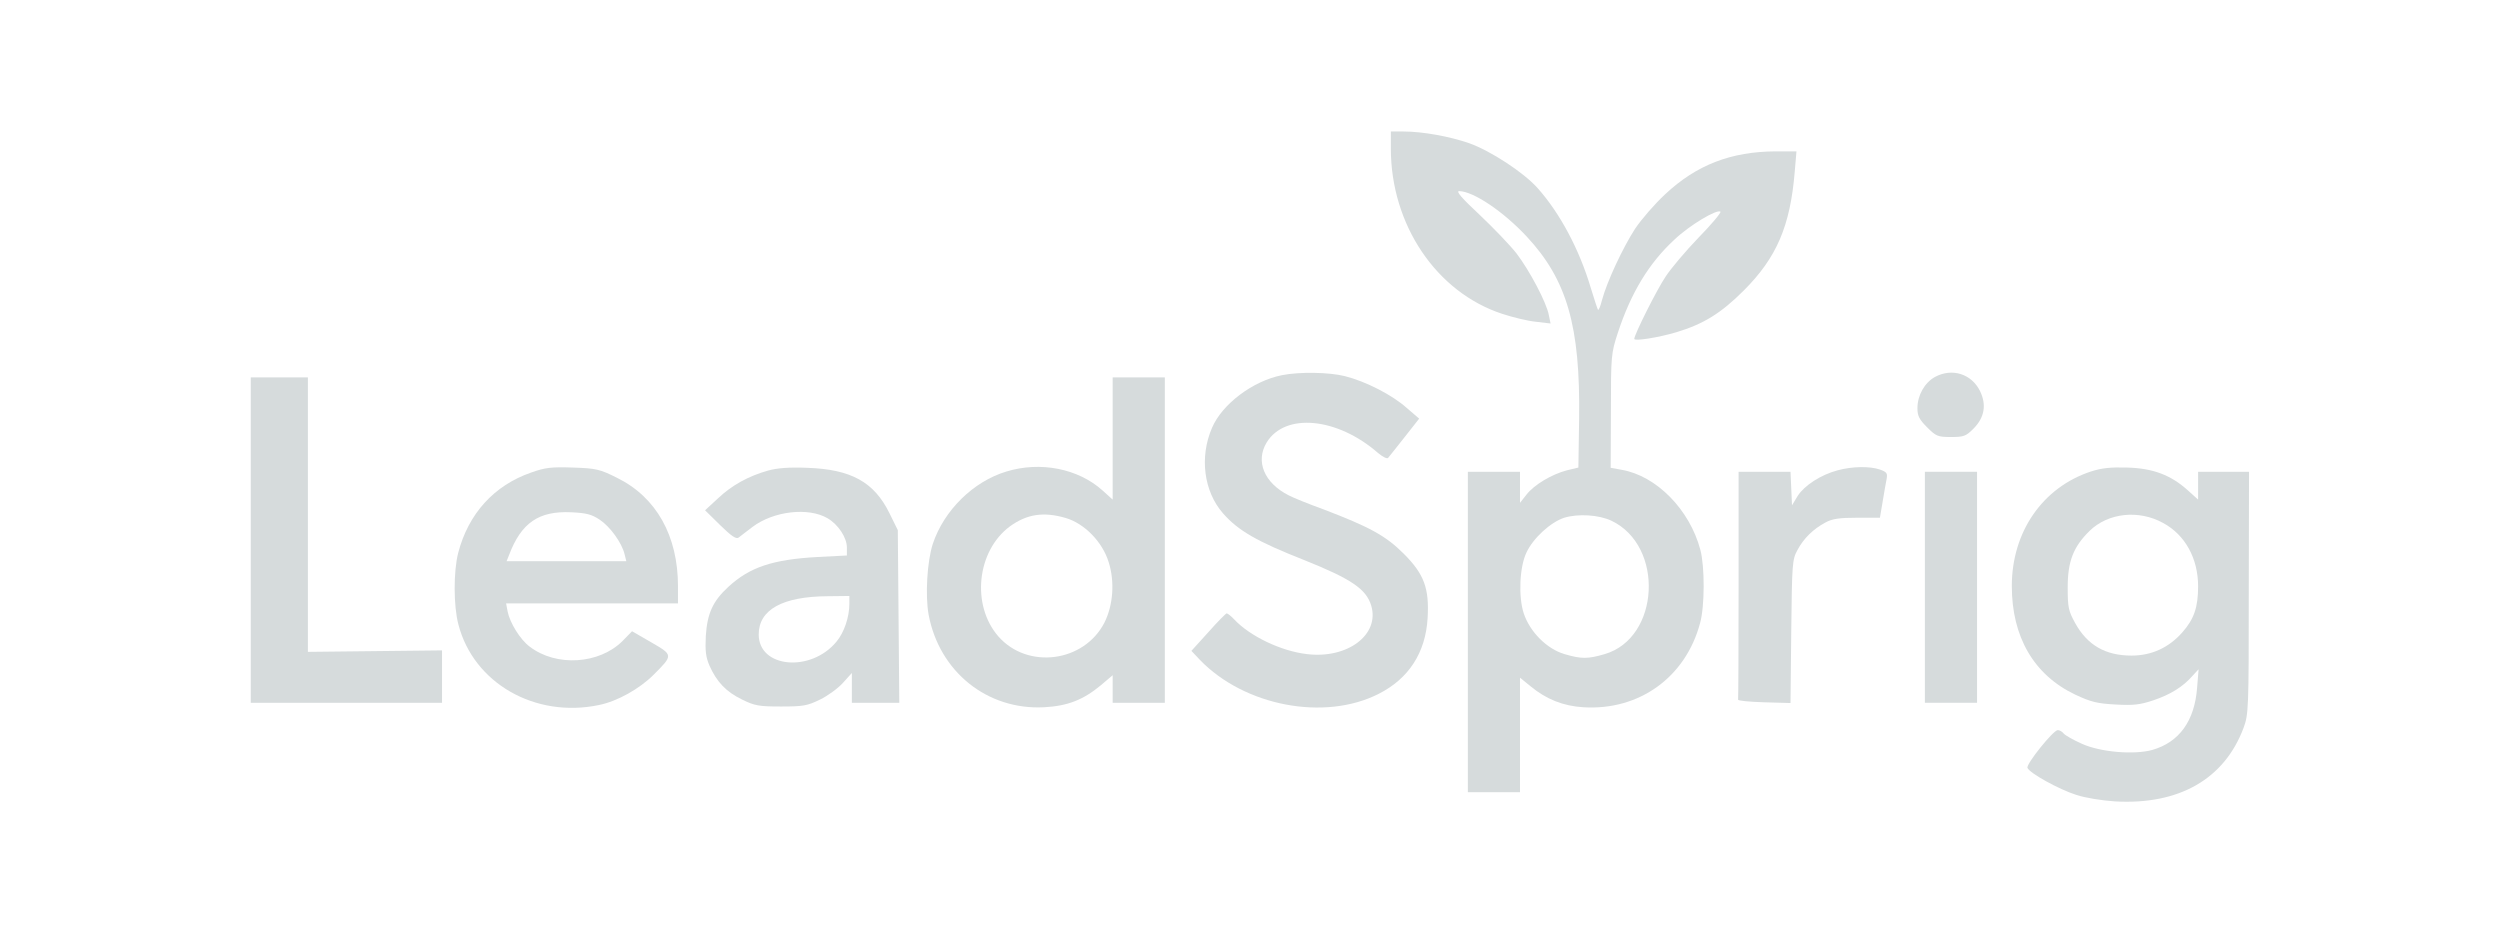
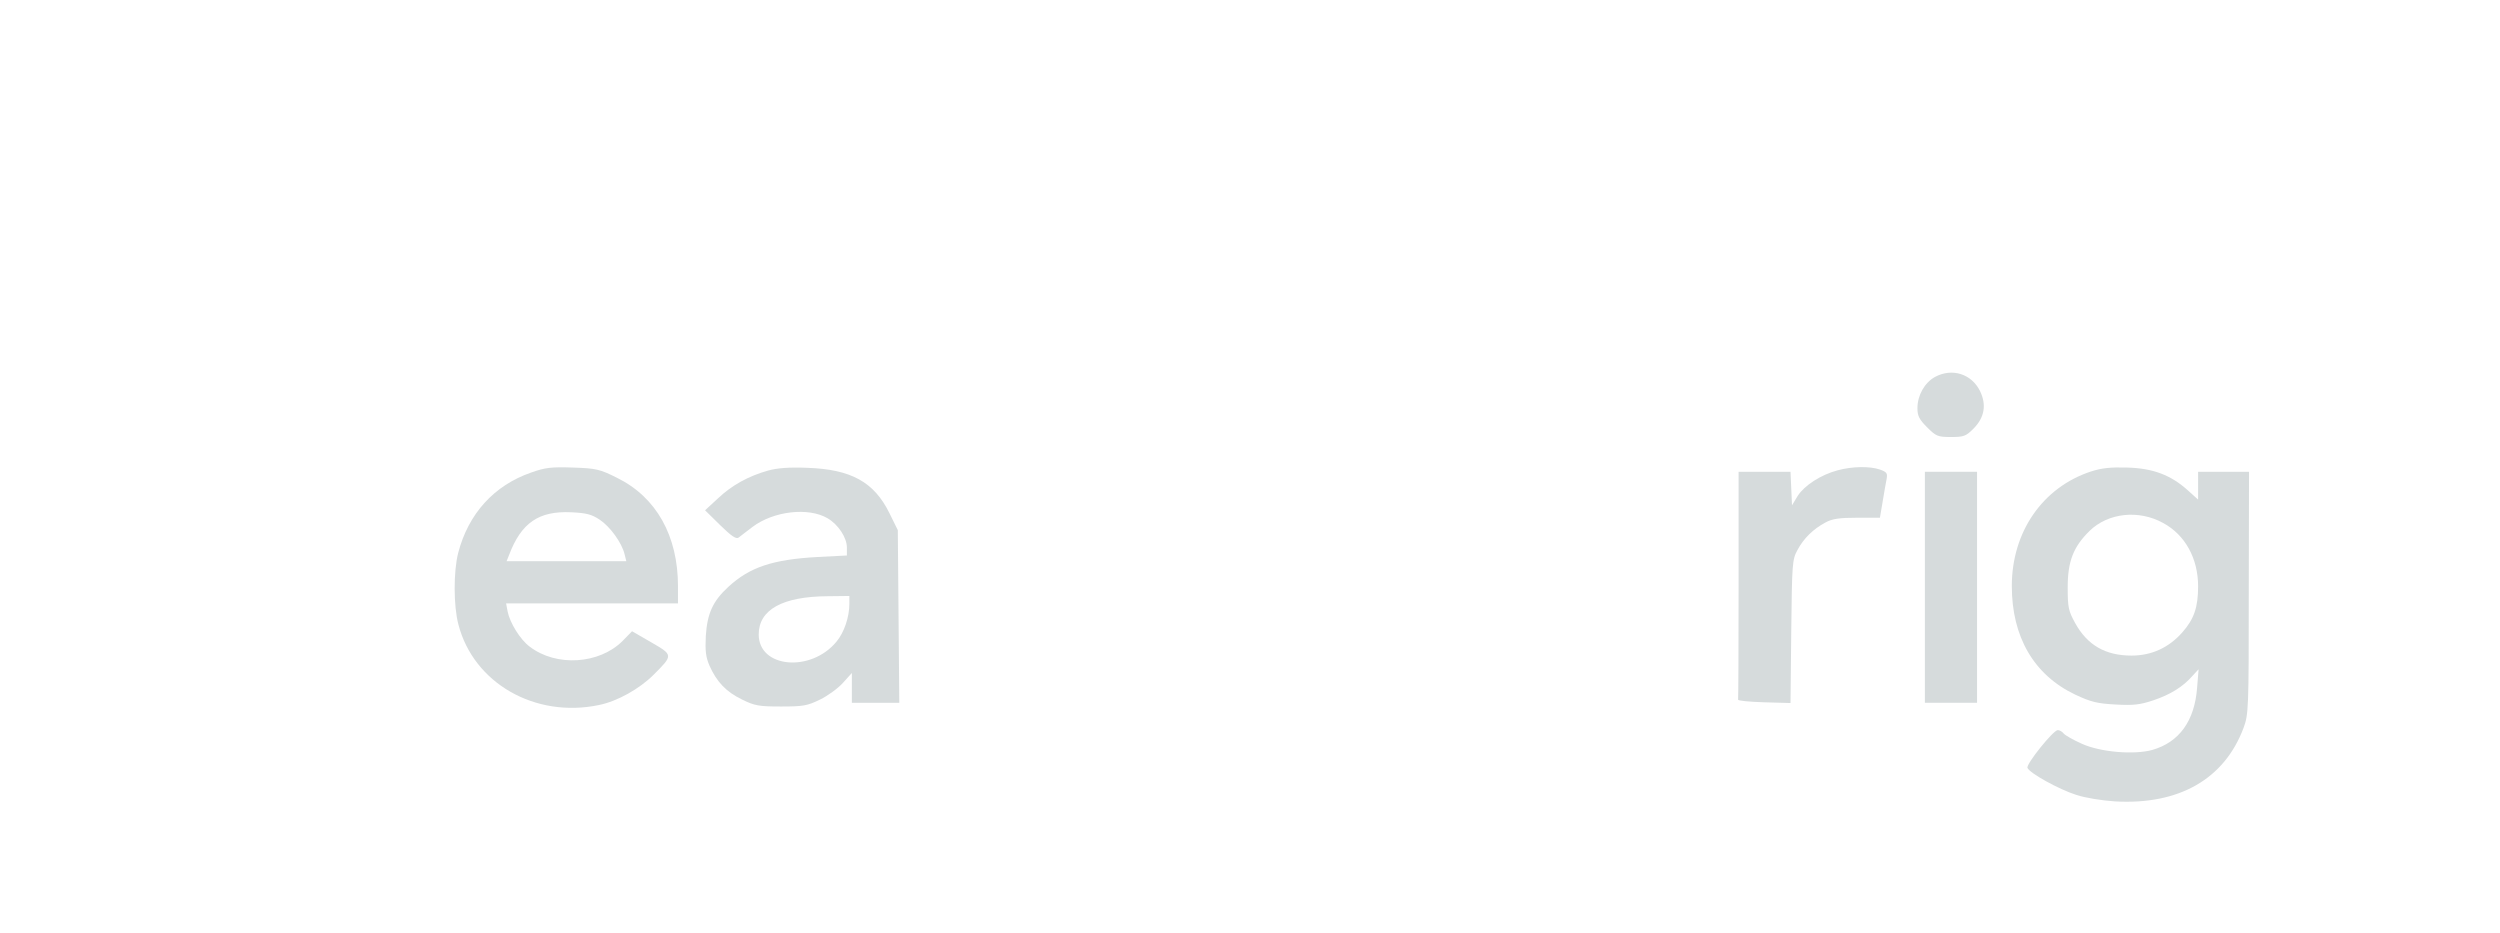
<svg xmlns="http://www.w3.org/2000/svg" width="1342" height="501" viewBox="0 0 1342 501" fill="none">
-   <path d="M746.609 79.787C746.609 120.587 771.009 156.854 806.343 168.454C811.943 170.321 820.209 172.321 824.476 172.721L832.343 173.654L831.409 169.121C830.209 162.454 821.009 145.121 814.076 136.054C810.743 131.787 801.809 122.454 794.343 115.387C784.609 106.321 781.409 102.587 783.276 102.587C790.876 102.721 806.876 113.387 819.543 126.987C841.143 150.187 848.343 174.987 847.676 224.721L847.276 250.987L841.143 252.454C833.009 254.587 823.543 260.187 819.409 265.521L815.943 269.921V261.521V253.254H801.943H787.943V339.254V425.254H801.943H815.943V394.454V363.787L821.676 368.454C830.076 375.387 839.143 378.987 849.943 379.654C879.943 381.521 904.876 363.521 912.609 334.454C915.143 325.387 915.143 304.054 912.743 295.121C907.009 273.521 889.143 255.387 870.476 252.187L864.609 251.121L864.743 220.587C864.743 190.721 864.876 189.654 868.476 178.587C875.543 157.121 885.143 141.254 898.876 128.587C907.009 120.854 921.809 112.054 923.543 113.654C923.943 114.187 918.743 120.454 911.809 127.521C904.876 134.721 897.009 144.054 894.209 148.321C889.409 155.387 877.276 179.654 877.276 181.921C877.276 183.254 890.076 181.254 899.943 178.321C914.476 173.921 923.809 168.187 936.076 155.921C953.676 138.321 961.009 121.387 963.409 92.187L964.343 81.254H953.143C929.276 81.387 910.743 88.454 893.809 104.321C888.476 109.254 881.143 117.654 877.676 122.854C871.276 132.721 862.609 151.121 859.943 161.121C859.143 164.321 858.209 166.587 857.809 166.321C857.543 165.921 855.809 160.721 853.943 154.587C847.809 133.921 837.409 114.454 825.409 100.987C817.943 92.587 800.209 80.987 788.609 76.854C778.209 73.254 763.676 70.587 753.409 70.587H746.609V79.787ZM865.009 279.521C893.543 293.121 891.009 342.454 861.409 351.121C852.343 353.787 848.876 353.787 839.809 351.121C830.343 348.321 821.276 339.254 817.943 329.254C815.009 320.321 815.676 304.321 819.409 296.587C823.009 288.854 832.343 280.321 839.676 277.921C847.143 275.654 858.209 276.321 865.009 279.521Z" fill="#D6DBDC" />
-   <path d="M688.21 201.386C672.61 204.453 656.076 216.853 650.61 229.653C643.81 245.386 646.21 263.786 656.476 275.519C664.61 284.853 674.876 290.719 699.943 300.586C725.276 310.719 733.41 316.186 736.076 325.119C740.743 340.719 723.276 353.786 701.543 351.119C687.676 349.519 671.01 341.519 662.61 332.586C660.876 330.719 659.01 329.253 658.476 329.253C658.076 329.253 653.543 333.786 648.61 339.386L639.543 349.386L644.076 354.186C667.943 378.986 711.01 387.253 740.076 372.453C756.21 364.319 765.276 350.319 766.343 331.786C767.276 315.786 764.476 308.186 753.543 297.253C743.81 287.519 735.143 282.853 710.343 273.386C702.61 270.586 694.343 267.253 691.81 265.919C678.61 259.253 673.81 247.653 679.943 237.519C689.81 221.386 717.81 224.053 739.676 243.119C742.21 245.253 744.61 246.453 745.143 245.786C745.676 245.119 749.676 240.186 753.943 234.719L761.81 224.719L755.143 218.986C747.41 212.053 733.143 204.719 721.943 201.919C713.543 199.786 697.543 199.519 688.21 201.386Z" fill="#D6DBDC" />
  <path d="M1038.74 202.319C1033.14 205.386 1029.28 212.186 1029.28 219.119C1029.28 223.253 1030.21 225.119 1034.48 229.386C1039.28 234.186 1040.21 234.586 1047.28 234.586C1054.08 234.586 1055.28 234.186 1059.28 230.186C1065.28 224.186 1066.48 217.386 1062.88 209.919C1058.34 200.719 1047.94 197.386 1038.74 202.319Z" fill="#D6DBDC" />
-   <path d="M134.609 289.921V377.254H185.943H237.276V363.254V349.121L201.276 349.521L165.276 349.921V276.187V202.587H149.943H134.609V289.921Z" fill="#D6DBDC" />
-   <path d="M597.276 235.387V268.187L591.81 263.253C578.743 251.52 558.476 247.52 540.21 253.12C522.476 258.453 506.743 273.92 500.743 291.92C497.676 301.253 496.61 319.653 498.476 329.92C504.21 360.587 529.943 381.253 560.476 379.653C573.143 378.987 581.543 375.653 591.01 367.787L597.276 362.453V369.787V377.253H611.276H625.276V289.92V202.587H611.276H597.276V235.387ZM572.076 278.053C582.076 280.987 591.81 290.853 595.143 301.787C598.476 312.32 597.543 324.853 592.876 334.187C581.943 355.52 551.676 359.52 535.943 341.653C521.276 324.853 524.343 295.787 542.076 282.587C551.276 275.92 560.21 274.587 572.076 278.053Z" fill="#D6DBDC" />
  <path d="M285.142 253.653C265.142 260.586 251.409 275.786 245.942 296.853C243.409 306.72 243.409 325.253 246.076 335.253C254.209 366.72 287.276 385.653 321.542 378.453C331.409 376.453 343.276 369.786 350.876 362.186C361.409 351.653 361.409 351.653 349.676 344.853L339.276 338.853L334.209 344.053C321.676 356.586 298.609 358.053 284.342 347.12C279.276 343.386 273.676 334.32 272.476 328.186L271.676 323.92H317.809H363.942V314.72C363.942 287.653 352.342 266.853 331.142 256.453C322.076 251.92 320.076 251.386 307.542 250.986C295.942 250.586 292.609 250.986 285.142 253.653ZM321.942 278.986C327.542 282.72 333.809 291.386 335.276 297.52L336.209 301.253H304.076H271.942L273.276 297.92C279.809 280.586 289.276 274.186 306.609 274.986C314.742 275.386 317.542 276.053 321.942 278.986Z" fill="#D6DBDC" />
  <path d="M412.343 252.587C401.943 255.521 393.01 260.321 385.41 267.521L378.477 273.921L386.61 281.921C392.61 287.787 395.143 289.521 396.477 288.587C397.41 287.787 400.877 285.254 403.943 282.854C415.277 274.321 433.943 272.187 444.21 278.187C449.943 281.521 454.61 288.587 454.61 293.921V298.187L439.01 298.987C414.743 300.321 402.477 304.454 391.01 314.987C382.61 322.721 379.677 329.254 378.877 341.387C378.477 349.521 378.877 352.721 380.877 357.387C384.743 366.054 389.81 371.387 398.343 375.521C405.143 378.854 407.41 379.254 419.277 379.254C431.143 379.254 433.41 378.854 440.21 375.521C444.343 373.521 449.81 369.521 452.477 366.587L457.277 361.254V369.254V377.254H470.077H482.743L482.343 330.854L481.943 284.587L477.543 275.654C469.277 258.721 456.877 251.921 433.277 251.121C423.677 250.721 417.143 251.254 412.343 252.587ZM455.943 324.054C455.943 331.254 453.143 339.521 449.01 344.454C435.277 361.121 407.277 358.587 407.277 340.587C407.277 327.254 420.077 320.187 444.343 320.054L455.943 319.921V324.054Z" fill="#D6DBDC" />
  <path d="M986.477 252.453C977.41 254.853 968.61 260.587 965.01 266.187L961.943 271.253L961.543 262.187L961.143 253.253H947.277H933.277V313.92C933.277 347.253 933.143 374.987 933.01 375.52C932.743 376.187 939.01 376.72 946.877 376.987L961.143 377.387L961.543 338.987C961.943 302.587 962.077 300.32 964.877 295.253C968.21 288.987 973.41 283.92 979.943 280.453C983.543 278.453 987.543 277.92 996.877 277.92H1009.14L1010.61 269.253C1011.41 264.453 1012.34 258.987 1012.74 257.12C1013.28 254.053 1012.88 253.387 1009.14 252.053C1003.68 250.187 994.343 250.32 986.477 252.453Z" fill="#D6DBDC" />
  <path d="M1122.34 253.12C1096.48 261.654 1079.94 285.52 1079.94 314.587C1079.94 341.92 1091.81 362.32 1113.94 372.854C1122.48 376.854 1125.81 377.654 1135.68 378.187C1145.28 378.72 1148.74 378.32 1155.94 375.92C1165.01 372.854 1171.81 368.72 1177.01 362.72L1180.21 359.254L1179.41 369.12C1178.08 386.987 1169.81 398.454 1155.28 402.587C1145.54 405.254 1127.54 403.787 1117.54 399.254C1113.01 397.254 1108.61 394.72 1107.81 393.787C1107.01 392.72 1105.54 391.92 1104.61 391.92C1102.21 391.92 1087.54 410.187 1088.34 412.187C1089.41 414.987 1105.28 423.787 1114.61 426.72C1119.41 428.32 1128.74 429.787 1135.28 430.187C1169.68 432.187 1194.08 418.187 1204.34 390.72C1207.01 383.52 1207.14 380.72 1207.14 318.32L1207.28 253.254H1193.68H1179.94V260.72V268.187L1174.48 263.254C1165.28 254.987 1155.81 251.387 1141.94 250.987C1132.88 250.72 1128.08 251.254 1122.34 253.12ZM1161.14 280.72C1173.01 287.12 1179.94 299.787 1179.94 314.72C1179.94 325.92 1177.81 332.32 1171.41 339.52C1164.21 347.654 1155.01 351.92 1144.21 351.92C1130.21 351.92 1120.48 346.32 1113.94 334.454C1110.34 327.92 1109.94 326.054 1109.94 315.254C1109.94 301.254 1113.01 293.52 1121.68 284.987C1131.68 275.254 1148.08 273.52 1161.14 280.72Z" fill="#D6DBDC" />
  <path d="M1033.28 315.254V377.254H1047.28H1061.28V315.254V253.254H1047.28H1033.28V315.254Z" fill="#D6DBDC" />
</svg>